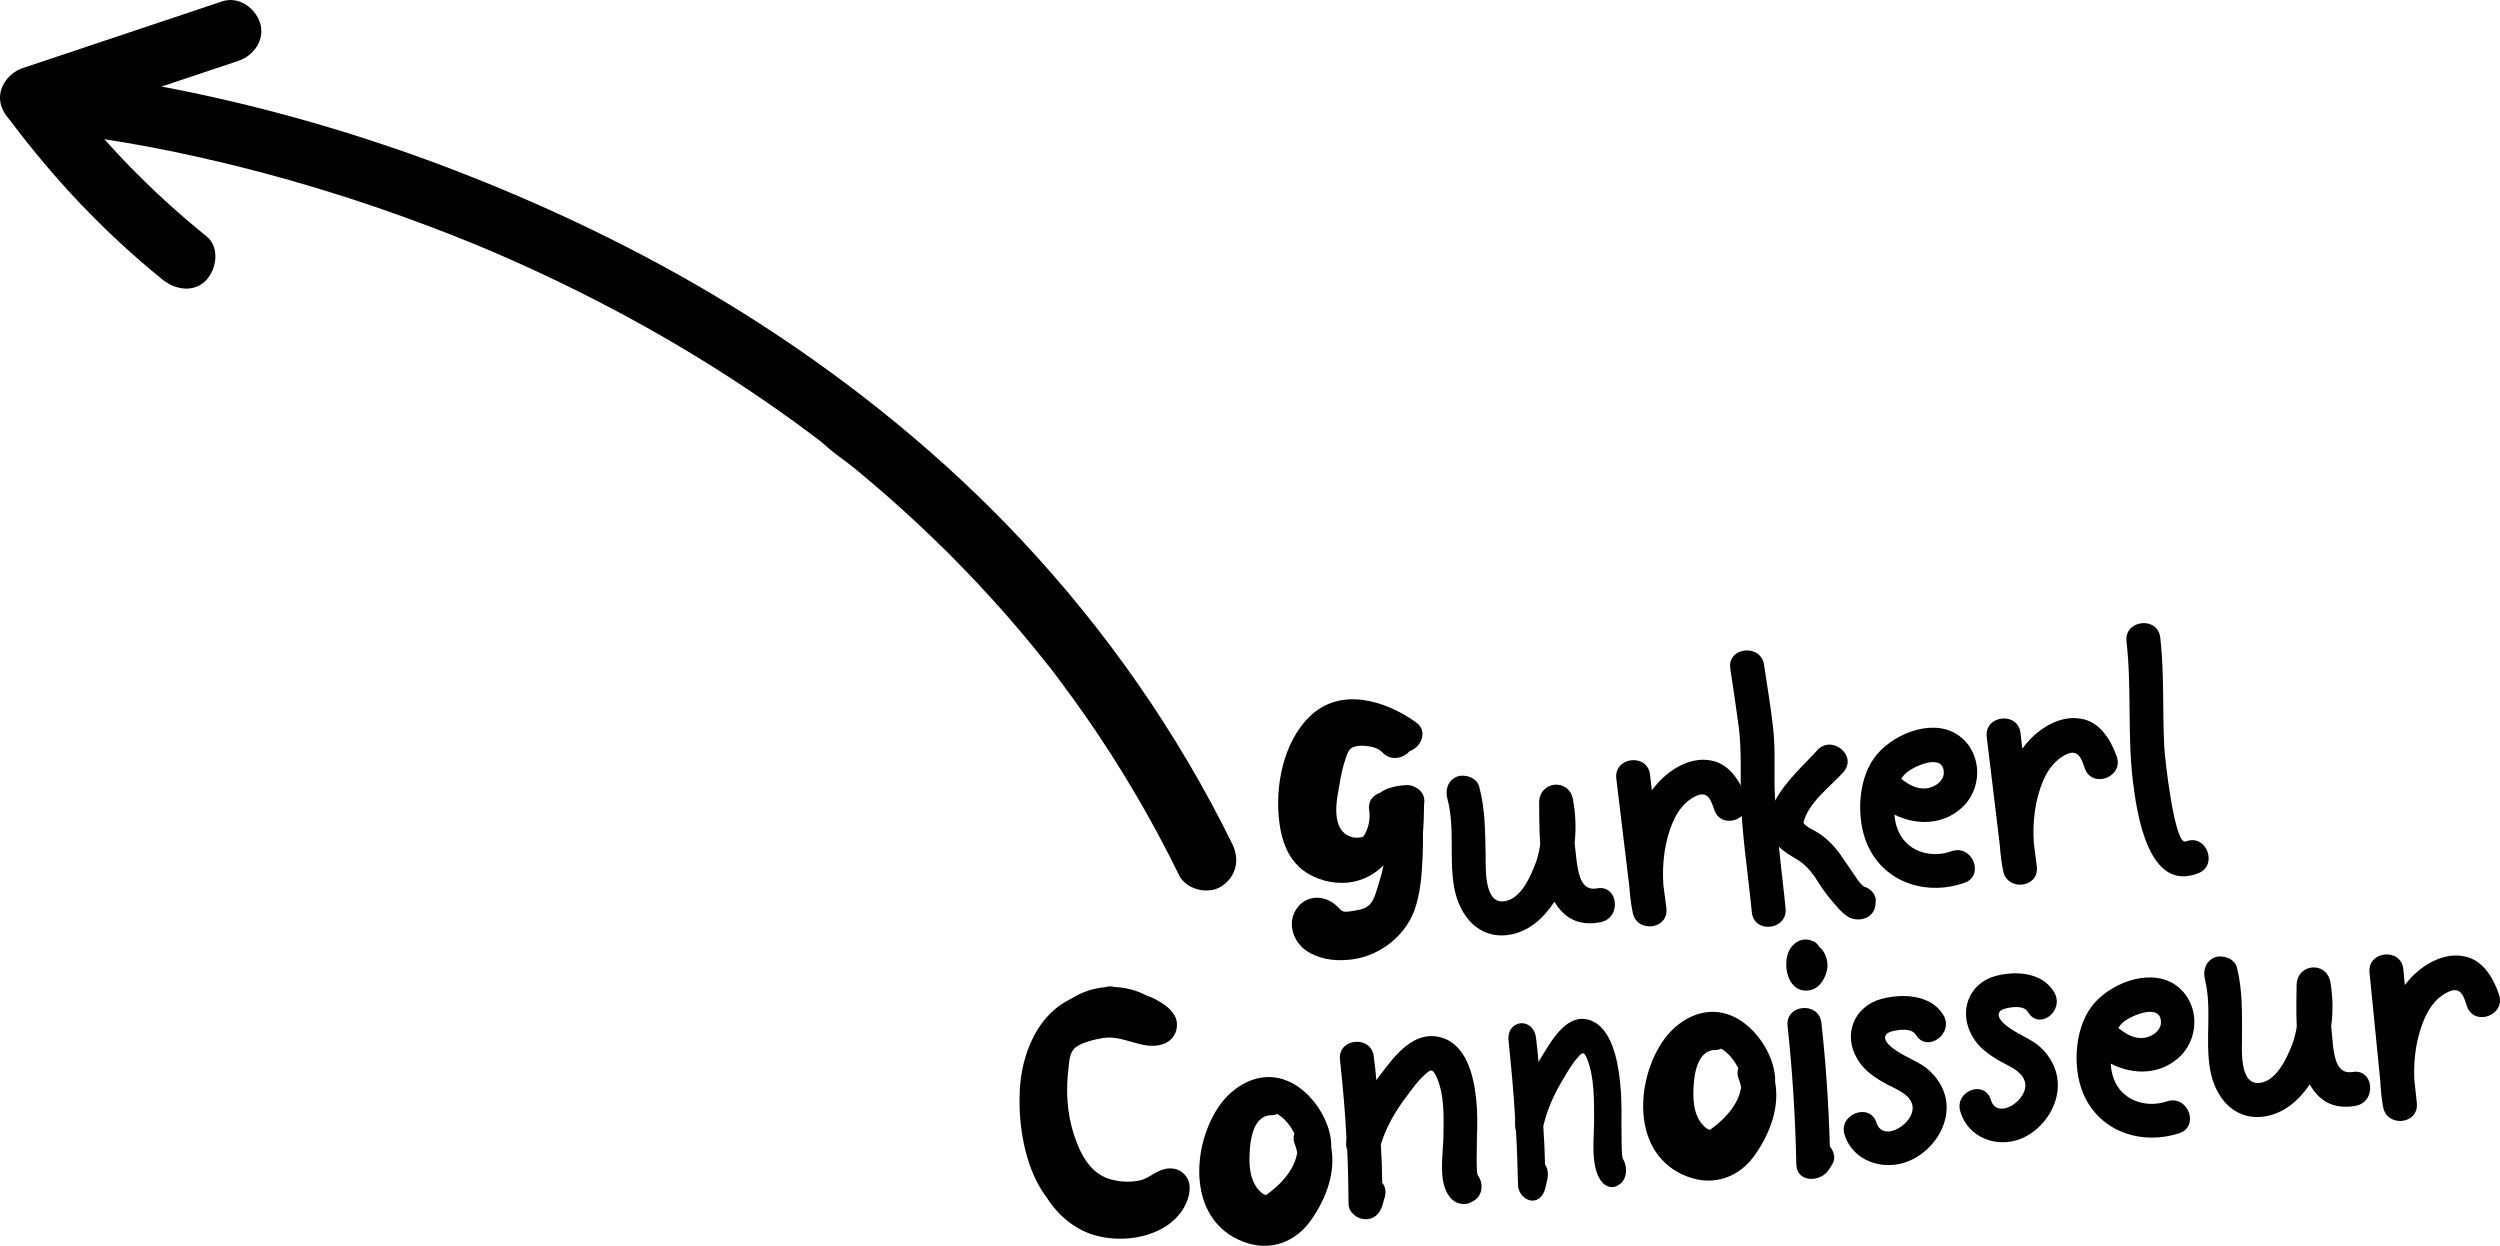
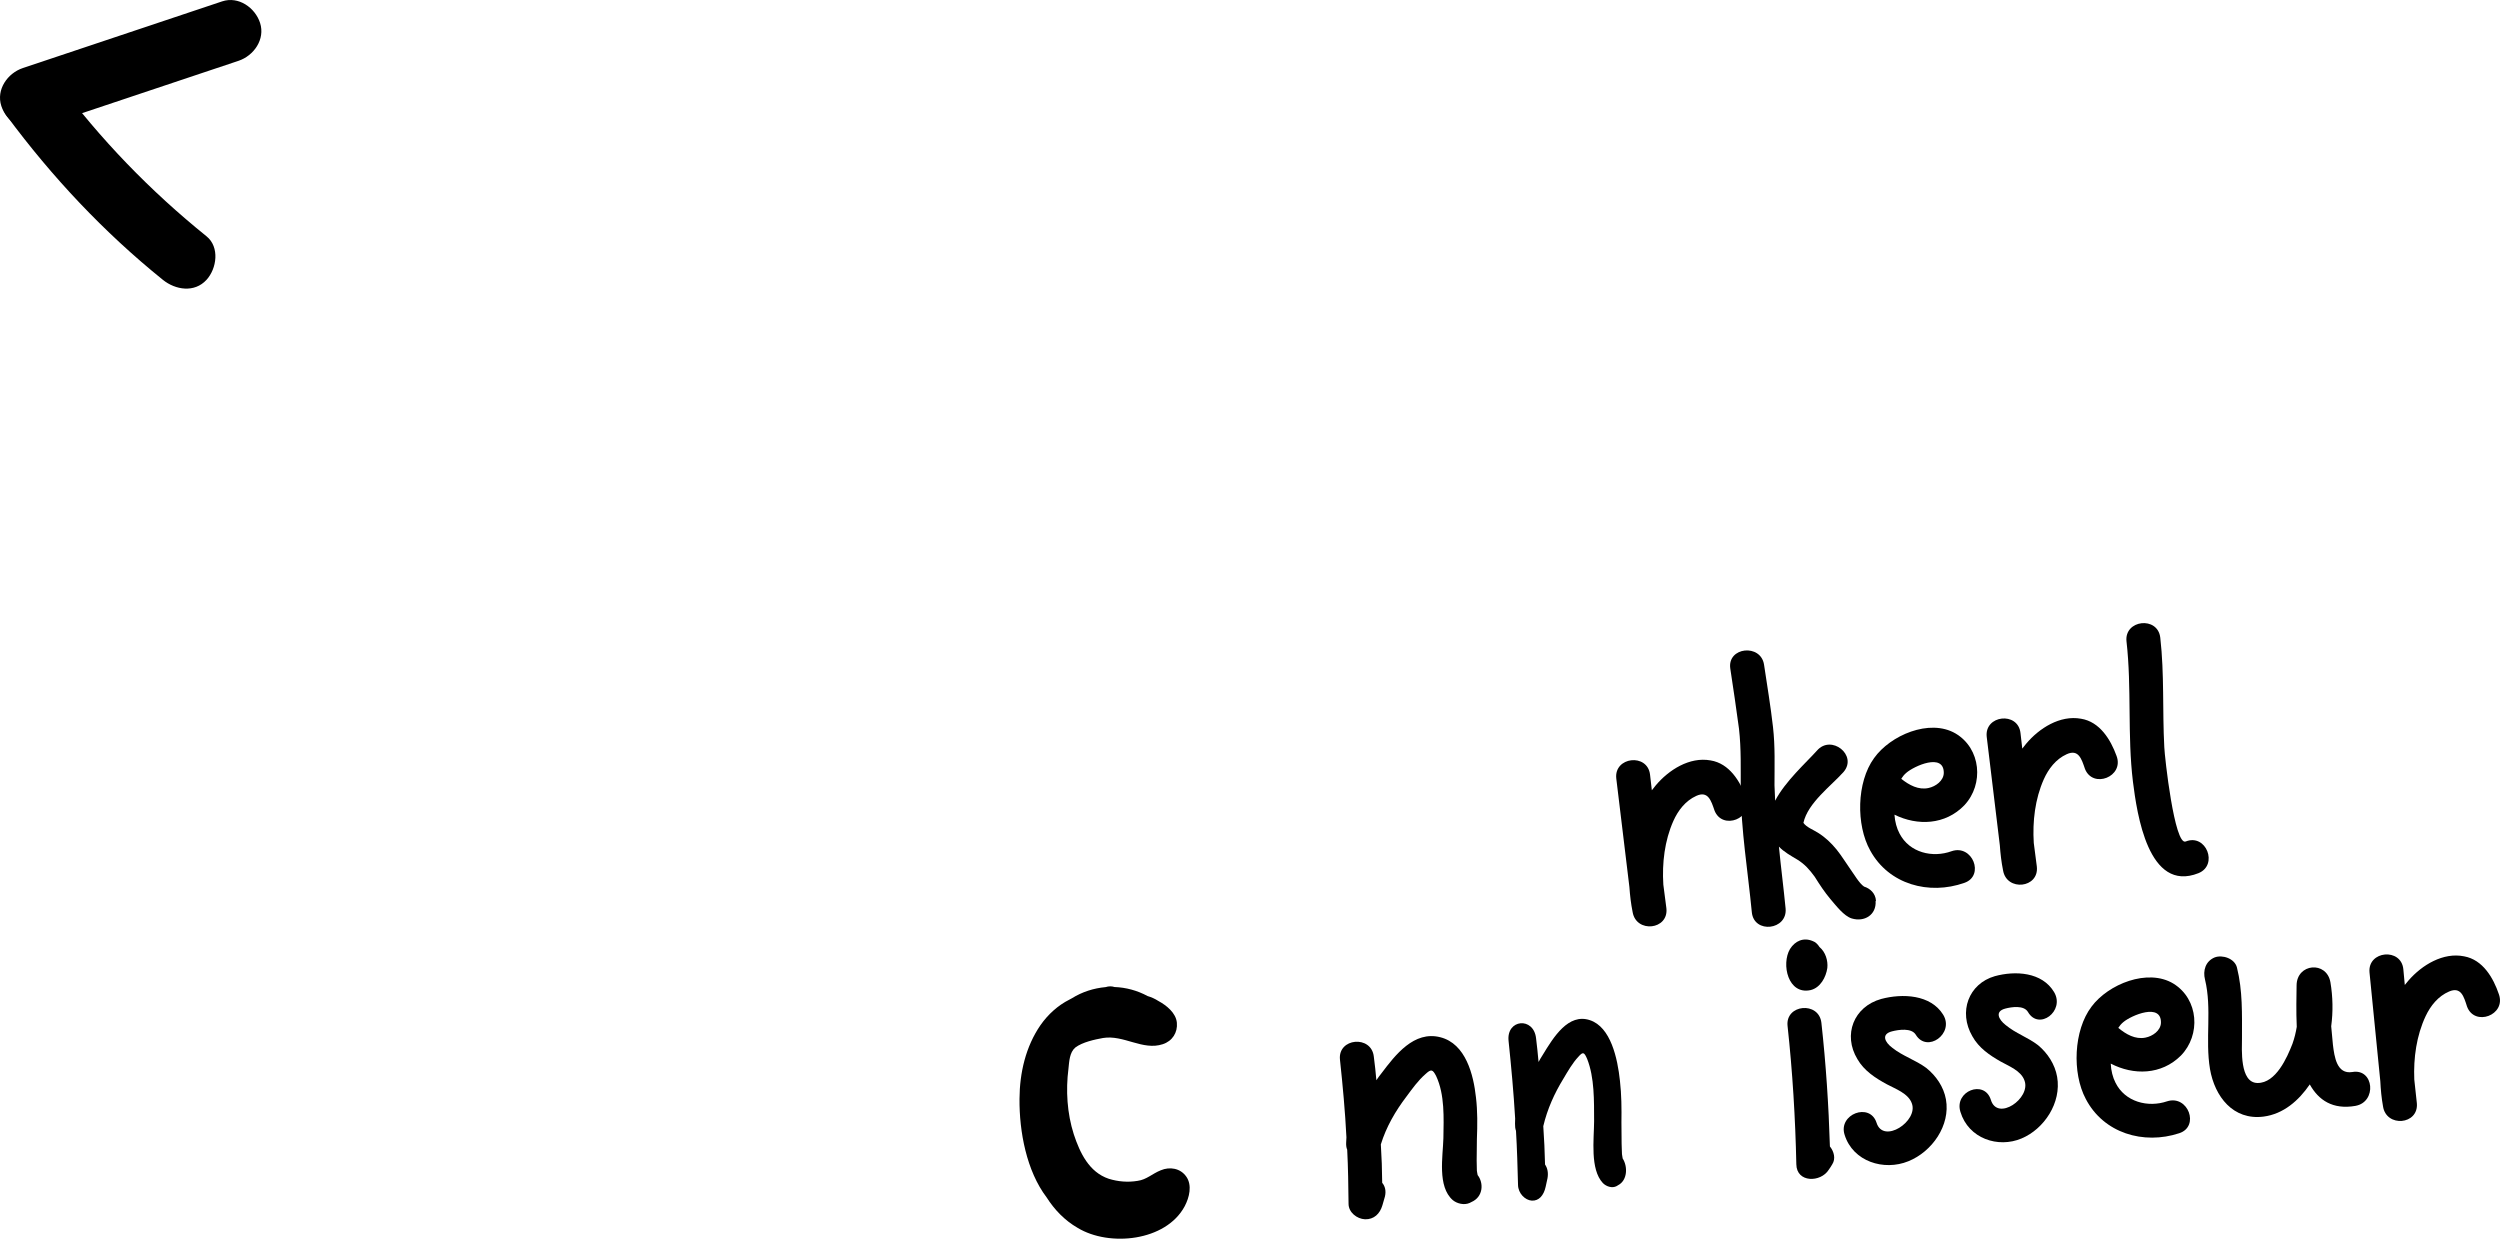
<svg xmlns="http://www.w3.org/2000/svg" id="Ebene_2" data-name="Ebene 2" viewBox="0 0 1622.27 808.42">
  <g id="Ebene_1-2" data-name="Ebene 1">
-     <path d="M22.65,85.32c7.55.51,15.08,1.2,22.59,2.04,4.21.47,8.41.99,12.61,1.54,4.72.61-5.22-.72-1.55-.21,1.17.16,2.34.32,3.52.49,2.29.33,4.59.66,6.88,1.01,20.98,3.18,41.83,7.18,62.54,11.82,52.08,11.65,103.29,27.26,153.14,46.3,7.01,2.68,13.99,5.42,20.94,8.24,3.36,1.36,6.71,2.74,10.06,4.13,1.01.42,2.02.84,3.03,1.27,2.99,1.25-1.55-.65-1.74-.74,2.02.89,4.06,1.73,6.08,2.6,14.45,6.23,28.78,12.76,42.95,19.61,29.84,14.42,59.02,30.23,87.33,47.46,14.79,9,29.35,18.4,43.64,28.18,7.18,4.92,14.29,9.93,21.33,15.05,3.38,2.46,6.74,4.93,10.08,7.43,1.68,1.26,3.35,2.52,5.02,3.78.67.51,1.34,1.02,2,1.53,1.13.86,5.09,4.77.95.72,6.22,6.1,14.09,11.08,20.84,16.63s13.77,11.52,20.53,17.43c13.71,12.01,27.03,24.45,39.94,37.32s25.9,26.71,38.15,40.71c6.22,7.11,12.32,14.34,18.29,21.67,2.87,3.52,5.7,7.06,8.51,10.63.82,1.04,5.53,6.78,1.91,2.43,1.75,2.1,3.34,4.37,4.99,6.55,23.78,31.58,45.16,64.94,63.91,99.74,4.86,9.02,9.54,18.14,14.05,27.34s18.74,12.73,27.36,7.18c9.65-6.22,12.12-17.29,7.18-27.36-35.38-72.1-81.82-138.67-136.74-197.25-50.3-53.65-107.87-100.5-169.61-140.38-56.32-36.38-116.31-66.61-178.39-91.84-51.5-20.93-104.56-38.1-158.6-51.12-40.43-9.74-81.59-17.38-123.04-21.11-3.55-.32-7.1-.6-10.66-.84-10.46-.7-20.46,9.7-20,20,.51,11.44,8.79,19.25,20,20h0Z" />
    <path d="M25.45,82.73c43.11-14.42,86.23-28.85,129.34-43.27,9.9-3.31,17.42-13.94,13.97-24.6-3.19-9.85-13.98-17.52-24.6-13.97C101.05,15.31,57.93,29.73,14.82,44.16c-9.9,3.31-17.42,13.94-13.97,24.6,3.19,9.85,13.98,17.52,24.6,13.97h0Z" />
    <path d="M4.45,75.3c29.29,39.54,62.93,75.4,101.26,106.3,8.13,6.55,20.45,8.54,28.28,0,6.68-7.28,8.7-21.27,0-28.28-18.21-14.69-35.52-30.47-51.75-47.32-8.01-8.32-15.76-16.89-23.23-25.69-3.83-4.51-7.59-9.09-11.27-13.73-.74-.93-1.47-1.86-2.2-2.79-3.52-4.46,1.3,1.75-.68-.87s-3.93-5.19-5.87-7.81c-6.21-8.38-17.61-13.47-27.36-7.18-8.3,5.35-13.83,18.37-7.18,27.36h0Z" />
    <g>
-       <path d="M869.17,509.34c-1.47,8.04-3.64,18.32-.34,26.3,2.66,6.62,9.67,9.4,15.87,7.26,3.26-4.91,4.68-11.28,3.77-17.14-.93-6.1,2.7-9.86,7.07-11.31,4.18-3.1,9.99-4.48,15.2-4.84l1.18-.13c5.42-.62,12.11,3.63,12.31,9.58l.03.24c.11.94-.05,1.68-.18,2.65,0,6.21-.23,12.68-.71,18.94.09,5-.05,10.03-.22,14.82-.54,12-1.32,24.02-5.5,35.48-6.81,17.72-24.45,30.48-43.41,31.69-9.22.81-19.91-.83-27.49-6.65-8.37-6.45-11.68-18.72-4.58-27.64,6.68-8.4,18.23-7.57,25.48-.52,3.49,3.42,3.31,3.92,8.26,3.35,4.21-.72,9.43-1.07,12.43-4.04,3.68-3.28,4.87-9.63,6.3-13.85,1.22-3.96,2.41-8.15,3.16-12.06-5.77,5.91-13.64,10.15-22.6,11.17-10.6,1.21-21.69-1.82-30.06-8.27-9.45-7.52-13.33-18.53-14.91-30.29-3.1-23.04,2.18-52.05,19.57-69.07,19.98-19.47,48.92-10.59,68.92,3.6,8.29,5.74,3.53,16.31-4.06,18.84-3.99,4.75-12.37,6.66-17.83.6-3.57-4.13-15.68-5.61-20.1-2.48-2.64,1.97-3.67,7.58-4.76,10.57-1.19,4.19-2.12,8.6-2.79,13.21Z" />
-       <path d="M1038.61,598.42c-14.71,2.87-24-3.23-29.92-13.3-6.91,10.58-16.63,19.56-29.53,21.51-19.71,2.96-31.96-12.35-35.42-30.1-3.62-19.16.54-39.21-4.46-57.97-1.61-5.78.07-11.94,5.98-14.53,5.02-2,12.94.43,14.55,6.22,4.1,15.05,3.91,30.11,4.24,45.59.13,7.39-.96,29.23,10.72,29.09,11.92-.17,18.83-16.95,22.11-25.91,1.25-3.72,2.02-7.39,2.56-11.03-.68-10.19-.61-19.98-.68-26.9-.2-14.3,19.12-16.5,21.91-2.5,1.78,9.34,2.18,19.09,1.1,28.52l1.37,12.02c1.12,7.75,2.91,19.24,12.96,17.38,14-2.79,16.5,19.12,2.5,21.91Z" />
      <path d="M1112.53,525.85c-2.14-6.2-4.1-12.9-11.81-9.39-7.04,3.19-11.81,9.46-14.86,16.26-5.7,12.82-7.39,27.34-6.51,41.32.59,5.18,1.39,10.11,1.98,15.29,1.61,14.14-19.62,16.32-21.91,2.5-1.09-5.37-1.71-10.79-2.09-16.23-2.92-23.54-5.61-47.1-8.51-70.4-1.61-14.14,20.3-16.64,21.91-2.5l1.16,10.13c.83-1.05,1.67-2.1,2.5-3.15,8.4-10.03,21.97-18.74,35.63-16.24,12.16,1.96,19.21,13.56,23.04,24.11,5.12,13.5-15.44,21.57-20.54,8.31Z" />
      <path d="M1217.31,584.44s.03.24-.21.26c.55,9.01-7.27,13.72-15.42,11.31-5.19-1.56-10.26-8.38-13.84-12.51-3.86-4.57-7.05-9.46-10.26-14.58-3.39-4.63-6.41-8.1-11.29-11.12-4.36-2.61-8.68-4.98-11.94-8.43,1.3,13.46,3.06,26.86,4.33,40.09,1.38,14.17-20.54,16.66-21.91,2.5-2.54-26.45-7.04-53.38-7.2-79.86-.06-13.12.37-26.06-1.13-39.26-1.71-12.93-3.69-26.08-5.64-38.98-2.08-14.08,19.86-16.35,21.91-2.5,2,13.38,4.27,26.96,5.8,40.4,1.45,12.72.96,25.19.97,37.84l.42,9.98c6.67-12.7,19.89-24.47,27.09-32.45,9.27-10.84,26.59,2.94,17.33,13.78-8.04,9.03-23.25,20.08-26.07,33.05,2,2.88,6.48,4.51,9.32,6.34,4.88,3.02,8.64,6.65,12.24,11.02,3.34,4.15,6,8.63,9.13,13.04,1.97,2.64,5.55,8.92,8.65,10.95,3.96,1.22,7.42,4.41,7.73,9.15Z" />
      <path d="M1229.33,528.65c.28,4.5,1.49,8.9,3.31,12.27,6.43,12.4,21.39,15.94,33.77,11.43,13.55-4.65,21.63,15.91,8.31,20.54-22.95,8.11-49.05,1.06-61.11-20.96-9.29-16.6-8.88-44.34,2.47-59.96,10.49-14.8,35.96-25.82,52.83-16.05,16.63,9.8,18.56,32.97,5.79,46.6-12.38,12.87-30.45,13.5-45.37,6.13ZM1233.82,505.22l.03.24c4.99,3.97,11.1,7.33,17.62,5.87,4.66-1.01,9.73-4.69,9.87-9.72.14-13.38-19.37-4.48-24.36-.09-1.31,1.1-2.35,2.42-3.16,3.7Z" />
-       <path d="M1352.91,498.8c-2.14-6.2-4.1-12.9-11.81-9.39-7.04,3.19-11.81,9.46-14.86,16.26-5.7,12.82-7.39,27.34-6.51,41.32.59,5.18,1.39,10.11,1.98,15.29,1.61,14.14-19.62,16.32-21.91,2.5-1.09-5.37-1.71-10.79-2.09-16.23-2.92-23.54-5.61-47.1-8.51-70.4-1.61-14.14,20.3-16.64,21.91-2.5l1.16,10.13c.83-1.05,1.67-2.1,2.5-3.15,8.4-10.03,21.97-18.74,35.63-16.24,12.16,1.96,19.21,13.56,23.04,24.11,5.12,13.5-15.44,21.57-20.54,8.31Z" />
+       <path d="M1352.91,498.8c-2.14-6.2-4.1-12.9-11.81-9.39-7.04,3.19-11.81,9.46-14.86,16.26-5.7,12.82-7.39,27.34-6.51,41.32.59,5.18,1.39,10.11,1.98,15.29,1.61,14.14-19.62,16.32-21.91,2.5-1.09-5.37-1.71-10.79-2.09-16.23-2.92-23.54-5.61-47.1-8.51-70.4-1.61-14.14,20.3-16.64,21.91-2.5l1.16,10.13c.83-1.05,1.67-2.1,2.5-3.15,8.4-10.03,21.97-18.74,35.63-16.24,12.16,1.96,19.21,13.56,23.04,24.11,5.12,13.5-15.44,21.57-20.54,8.31" />
      <path d="M1426.65,566.59c-32.65,13.03-39.97-38.65-42.57-59.36-3.68-30.14-.73-60.79-4.17-90.95-1.61-14.14,20.3-16.64,21.91-2.5,2.71,23.8,1.34,47.35,2.61,71.08.2,5.94,6.6,64.17,13.9,61.19,13.24-5.33,21.31,15.23,8.31,20.54Z" />
    </g>
    <path d="M769.84,763.58c3.85,5.6,1.96,13.4-1.08,19.16-12.18,22.8-49,26.45-69.44,14.05-8.55-4.92-15.16-11.93-20.17-19.81-13.02-17.13-17.76-42.66-17.59-63.87.1-16.92,4-33.95,13.66-47.95,4.84-6.88,11.21-12.71,18.72-16.5l1.59-.86c6.76-4.2,14.16-6.55,21.95-7.27,2.08-.67,3.99-.61,5.71-.05,7.41.27,14.73,2.21,21.5,5.87,2.45.73,4.68,1.71,6.96,3.17,5.27,2.85,11.44,7.75,12.03,14.13s-2.94,11.94-9.19,13.95c-12.94,4.29-25.35-6.23-38.72-4.04-5.39.98-13.33,2.66-18,6.19-3.75,3.21-3.94,8.94-4.44,13.75-1.8,13.98-.9,28.9,3.46,42.55,3.97,12.02,9.9,24.57,22.68,28.86,5.89,1.84,12.37,2.43,18.7,1.36,5.88-.78,9.57-4.7,15.08-6.87,5.73-2.44,12.73-1.42,16.58,4.18Z" />
-     <path d="M863.85,744.56c2.93,16.16-3.17,32.69-12.4,46.16-10.24,15.48-27.51,21.84-45.07,14.89-35.09-13.66-33.64-59.76-16.12-86.63,9.17-14.19,26.54-24.61,43.82-18.11,15.28,5.49,27.89,23.38,29.59,39.18.15,1.65.28,3.07.18,4.51ZM828.73,722.81c-1.14.58-2.53.95-3.97.84-12.82.47-13.92,19.39-13.99,28.92.1,6.18.94,12.77,4.78,18.14,1.33,1.54,3.51,4.44,5.91,4.69-.88.8-.43.52,1.35-.84,1.33-1.08,2.68-1.92,3.77-2.97,7.08-5.9,13.91-14.39,15.18-23.79-.39-1.63-.8-3.5-1.4-4.87-1.21-2.75-1.19-5.13-.44-7.34-2.37-5.02-6.42-10.12-11.19-12.78Z" />
    <path d="M958.85,762.51c4.04,5.1,3.7,14.19-4.09,17.53l-1.14.58c-3.43,1.51-8.05.51-10.89-1.85-10.11-8.83-6.42-28.23-6.1-40.16.21-13.12.96-28.19-4.68-40.3-2.33-4.55-3.29-4.7-7.02-1.26-4.63,4-8.64,9.61-12.24,14.47-7.22,9.48-13.17,19.8-16.65,31.08.53,8.29.82,16.6.88,24.93,1.87,2.21,2.63,5.23,1.78,8.89l-1.62,5.63c-1.62,5.63-5.57,9.33-11.3,9.15-5.26-.23-10.66-4.49-10.69-9.97-.13-11.66-.28-23.55-.88-35.17-.6-1.37-.76-3.03-.67-4.7l.17-3.35c-.84-16.83-2.4-33.6-4.19-50.34-1.55-14.15,20.41-16.18,21.96-2.03.72,5.17,1.2,10.37,1.66,15.33,1.05-1.53,2.1-3.05,3.38-4.6,8.91-11.78,21.02-27.67,38.1-23.3,16.58,4.18,21.56,24.44,23.15,39.06,1.07,8.95.95,18.01.6,27.1l-.15,13.83c-.04,2.15.18,4.51.14,6.66.11,1.18.43,2.1.5,2.81Z" />
    <path d="M1052.94,751.71c3.38,5.17,3.25,14.23-3.03,17.43l-.92.56c-2.77,1.45-6.55.37-8.9-2.03-8.38-8.99-5.72-28.29-5.66-40.2-.05-13.1.3-28.13-4.51-40.31-1.97-4.58-2.76-4.75-5.74-1.37-3.7,3.92-6.87,9.45-9.71,14.24-5.72,9.34-10.38,19.54-13.02,30.74.57,8.28.95,16.58,1.14,24.9,1.56,2.24,2.23,5.27,1.6,8.9l-1.22,5.59c-1.22,5.59-4.37,9.22-9.04,8.94-4.29-.32-8.75-4.67-8.87-10.13-.3-11.64-.63-23.52-1.32-35.13-.51-1.38-.67-3.03-.63-4.71l.08-3.34c-.98-16.82-2.53-33.59-4.27-50.34-1.5-14.15,16.34-15.8,17.85-1.65.67,5.18,1.15,10.37,1.61,15.33.83-1.51,1.66-3.01,2.68-4.54,7.05-11.61,16.64-27.26,30.62-22.6,13.57,4.46,17.97,24.77,19.52,39.4,1.02,8.96,1.09,18,.96,27.06l.12,13.8c0,2.14.22,4.5.23,6.65.11,1.18.39,2.11.45,2.82Z" />
-     <path d="M1151.91,702.24c2.93,16.16-3.17,32.69-12.4,46.16-10.24,15.48-27.51,21.84-45.07,14.89-35.09-13.66-33.64-59.76-16.12-86.63,9.17-14.19,26.54-24.61,43.82-18.11,15.28,5.49,27.89,23.38,29.59,39.18.15,1.65.28,3.07.18,4.51ZM1116.79,680.48c-1.14.58-2.53.95-3.97.84-12.82.47-13.92,19.39-13.99,28.92.1,6.18.94,12.77,4.78,18.14,1.33,1.54,3.51,4.44,5.91,4.69-.88.8-.43.52,1.35-.84,1.33-1.08,2.68-1.92,3.77-2.97,7.08-5.9,13.91-14.39,15.18-23.79-.39-1.63-.8-3.5-1.4-4.87-1.21-2.75-1.19-5.13-.44-7.34-2.37-5.02-6.42-10.12-11.19-12.78Z" />
    <path d="M1187.45,743.96c2.69,3.32,3.84,7.98,1.54,11.53-.84,1.27-1.43,2.51-2.29,3.55-5.18,8.34-20.88,8.6-21.05-3.53-.63-29.95-2.46-60.03-5.69-89.74-1.55-14.15,20.41-16.18,21.96-2.03,2.94,26.64,4.71,53.39,5.52,80.23ZM1185.77,628.13c-.87,6.04-4.53,12.8-10.82,14.34-14.7,3.27-19.18-16.8-13.42-26.62,3.32-5.31,8.81-7.72,14.76-5.18,1.72.56,3.29,2.08,4.41,3.88,3.87,3.21,5.58,8.77,5.07,13.58Z" />
    <path d="M1227.97,679.95c6.69,5.34,15.02,7.9,21.92,12.98,6.43,5.12,11.38,12.28,12.85,20.48,2.99,16.87-9,33.94-24.39,40.13-15.84,6.47-35.94.23-41.36-17.13-4.34-13.41,16.37-21.28,20.71-7.87,4.4,14.12,27.29-1.1,22.89-12.6-2.27-6.46-10.88-9.47-16.15-12.32-7.52-4.07-14.87-8.86-19.14-16.33-9.56-15.79-2.44-34.07,15.44-39.06,13.71-3.65,32.12-2.97,40.26,10.32,7.32,12.18-10.54,25.03-17.86,12.85-2.8-4.5-11.02-3.27-15.44-2.14-7.21,1.86-4.58,7.09.28,10.69Z" />
    <path d="M1301.51,665.17c6.41,5.36,14.39,7.96,21.01,13.06,6.17,5.15,10.93,12.33,12.37,20.53,2.93,16.88-8.47,33.89-23.15,40.02-15.11,6.4-34.36.09-39.61-17.29-4.2-13.43,15.56-21.21,19.76-7.78,4.27,14.13,26.09-.99,21.83-12.5-2.19-6.47-10.44-9.51-15.49-12.38-7.21-4.1-14.26-8.92-18.36-16.4-9.2-15.82-2.47-34.07,14.6-38.99,13.1-3.59,30.69-2.84,38.53,10.48,7.05,12.21-9.98,24.98-17.03,12.77-2.69-4.51-10.55-3.31-14.77-2.2-6.89,1.83-4.35,7.07.31,10.69Z" />
    <path d="M1369.68,690.17c.18,4.51,1.3,8.93,3.05,12.34,6.16,12.53,21.05,16.39,33.52,12.14,13.65-4.36,21.29,16.37,7.87,20.71-23.11,7.62-49.06.02-60.65-22.25-8.94-16.8-7.93-44.52,3.74-59.89,10.8-14.58,36.5-25.05,53.16-14.93,16.42,10.15,17.86,33.36,4.8,46.72-12.65,12.6-30.73,12.85-45.49,5.17ZM1374.66,666.84l.02.24c4.9,4.07,10.94,7.56,17.49,6.24,4.68-.91,9.83-4.48,10.08-9.51.43-13.38-19.27-4.89-24.35-.6-1.33,1.08-2.4,2.37-3.24,3.63Z" />
    <path d="M1528.46,717.62c-14.77,2.56-23.93-3.74-29.63-13.93-7.13,10.43-17.04,19.2-29.98,20.88-19.77,2.55-31.69-13.02-34.77-30.84-3.21-19.23,1.37-39.19-3.23-58.06-1.49-5.82.32-11.94,6.29-14.4,5.06-1.9,12.93.71,14.42,6.52,3.78,15.13,3.27,30.18,3.28,45.67-.03,7.39-1.58,29.21,10.1,29.31,11.92.09,19.19-16.54,22.65-25.44,1.33-3.7,2.18-7.35,2.79-10.98-.47-10.2-.18-19.99-.11-26.9.1-14.3,19.47-16.09,21.96-2.03,1.58,9.38,1.77,19.13.5,28.54l1.12,12.04c.96,7.77,2.5,19.3,12.59,17.65,14.06-2.49,16.09,19.47,2.03,21.96Z" />
    <path d="M1600.84,653.04c-2.01-6.24-3.82-12.98-11.61-9.64-7.1,3.04-12.01,9.21-15.2,15.94-5.97,12.7-7.96,27.18-7.38,41.17.48,5.2,1.18,10.13,1.66,15.33,1.31,14.17-19.96,15.9-21.96,2.03-.98-5.39-1.48-10.82-1.75-16.27-2.42-23.59-4.61-47.21-7.01-70.57-1.31-14.17,20.65-16.2,21.96-2.03l.94,10.16c.86-1.03,1.71-2.06,2.57-3.1,8.62-9.85,22.37-18.27,35.96-15.48,12.11,2.21,18.92,13.97,22.52,24.59,4.83,13.61-15.9,21.24-20.71,7.87Z" />
  </g>
</svg>